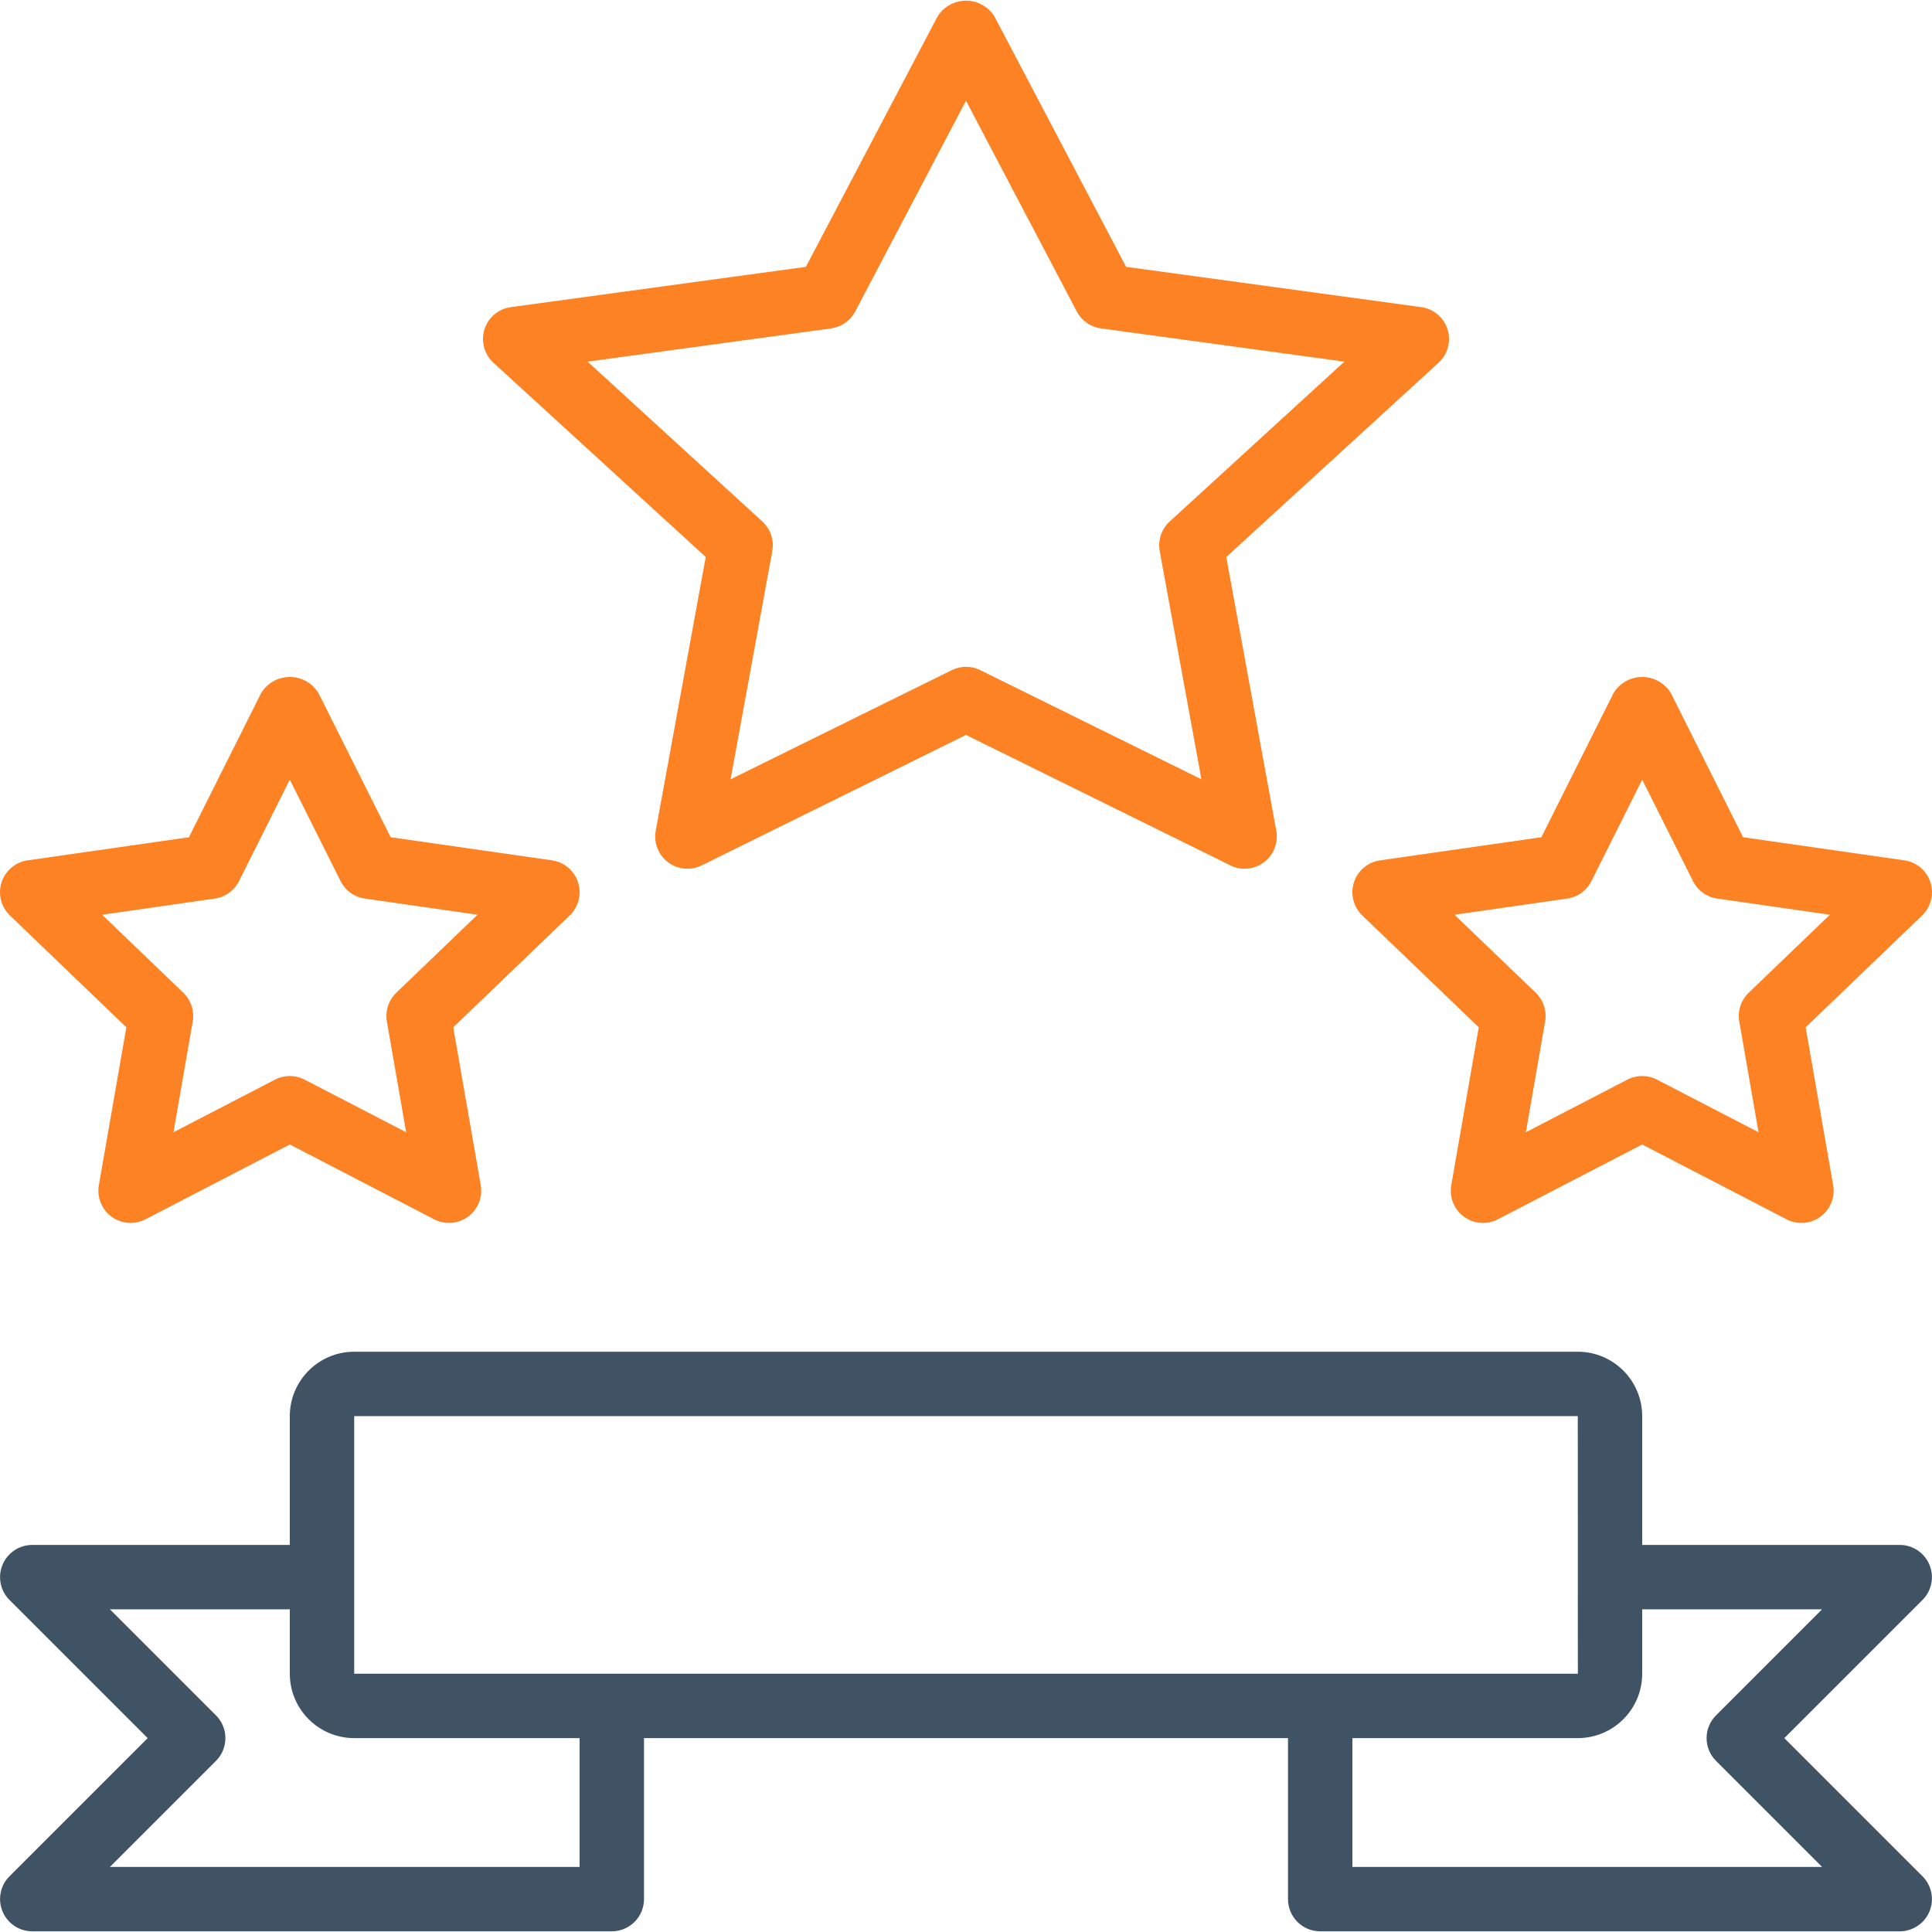
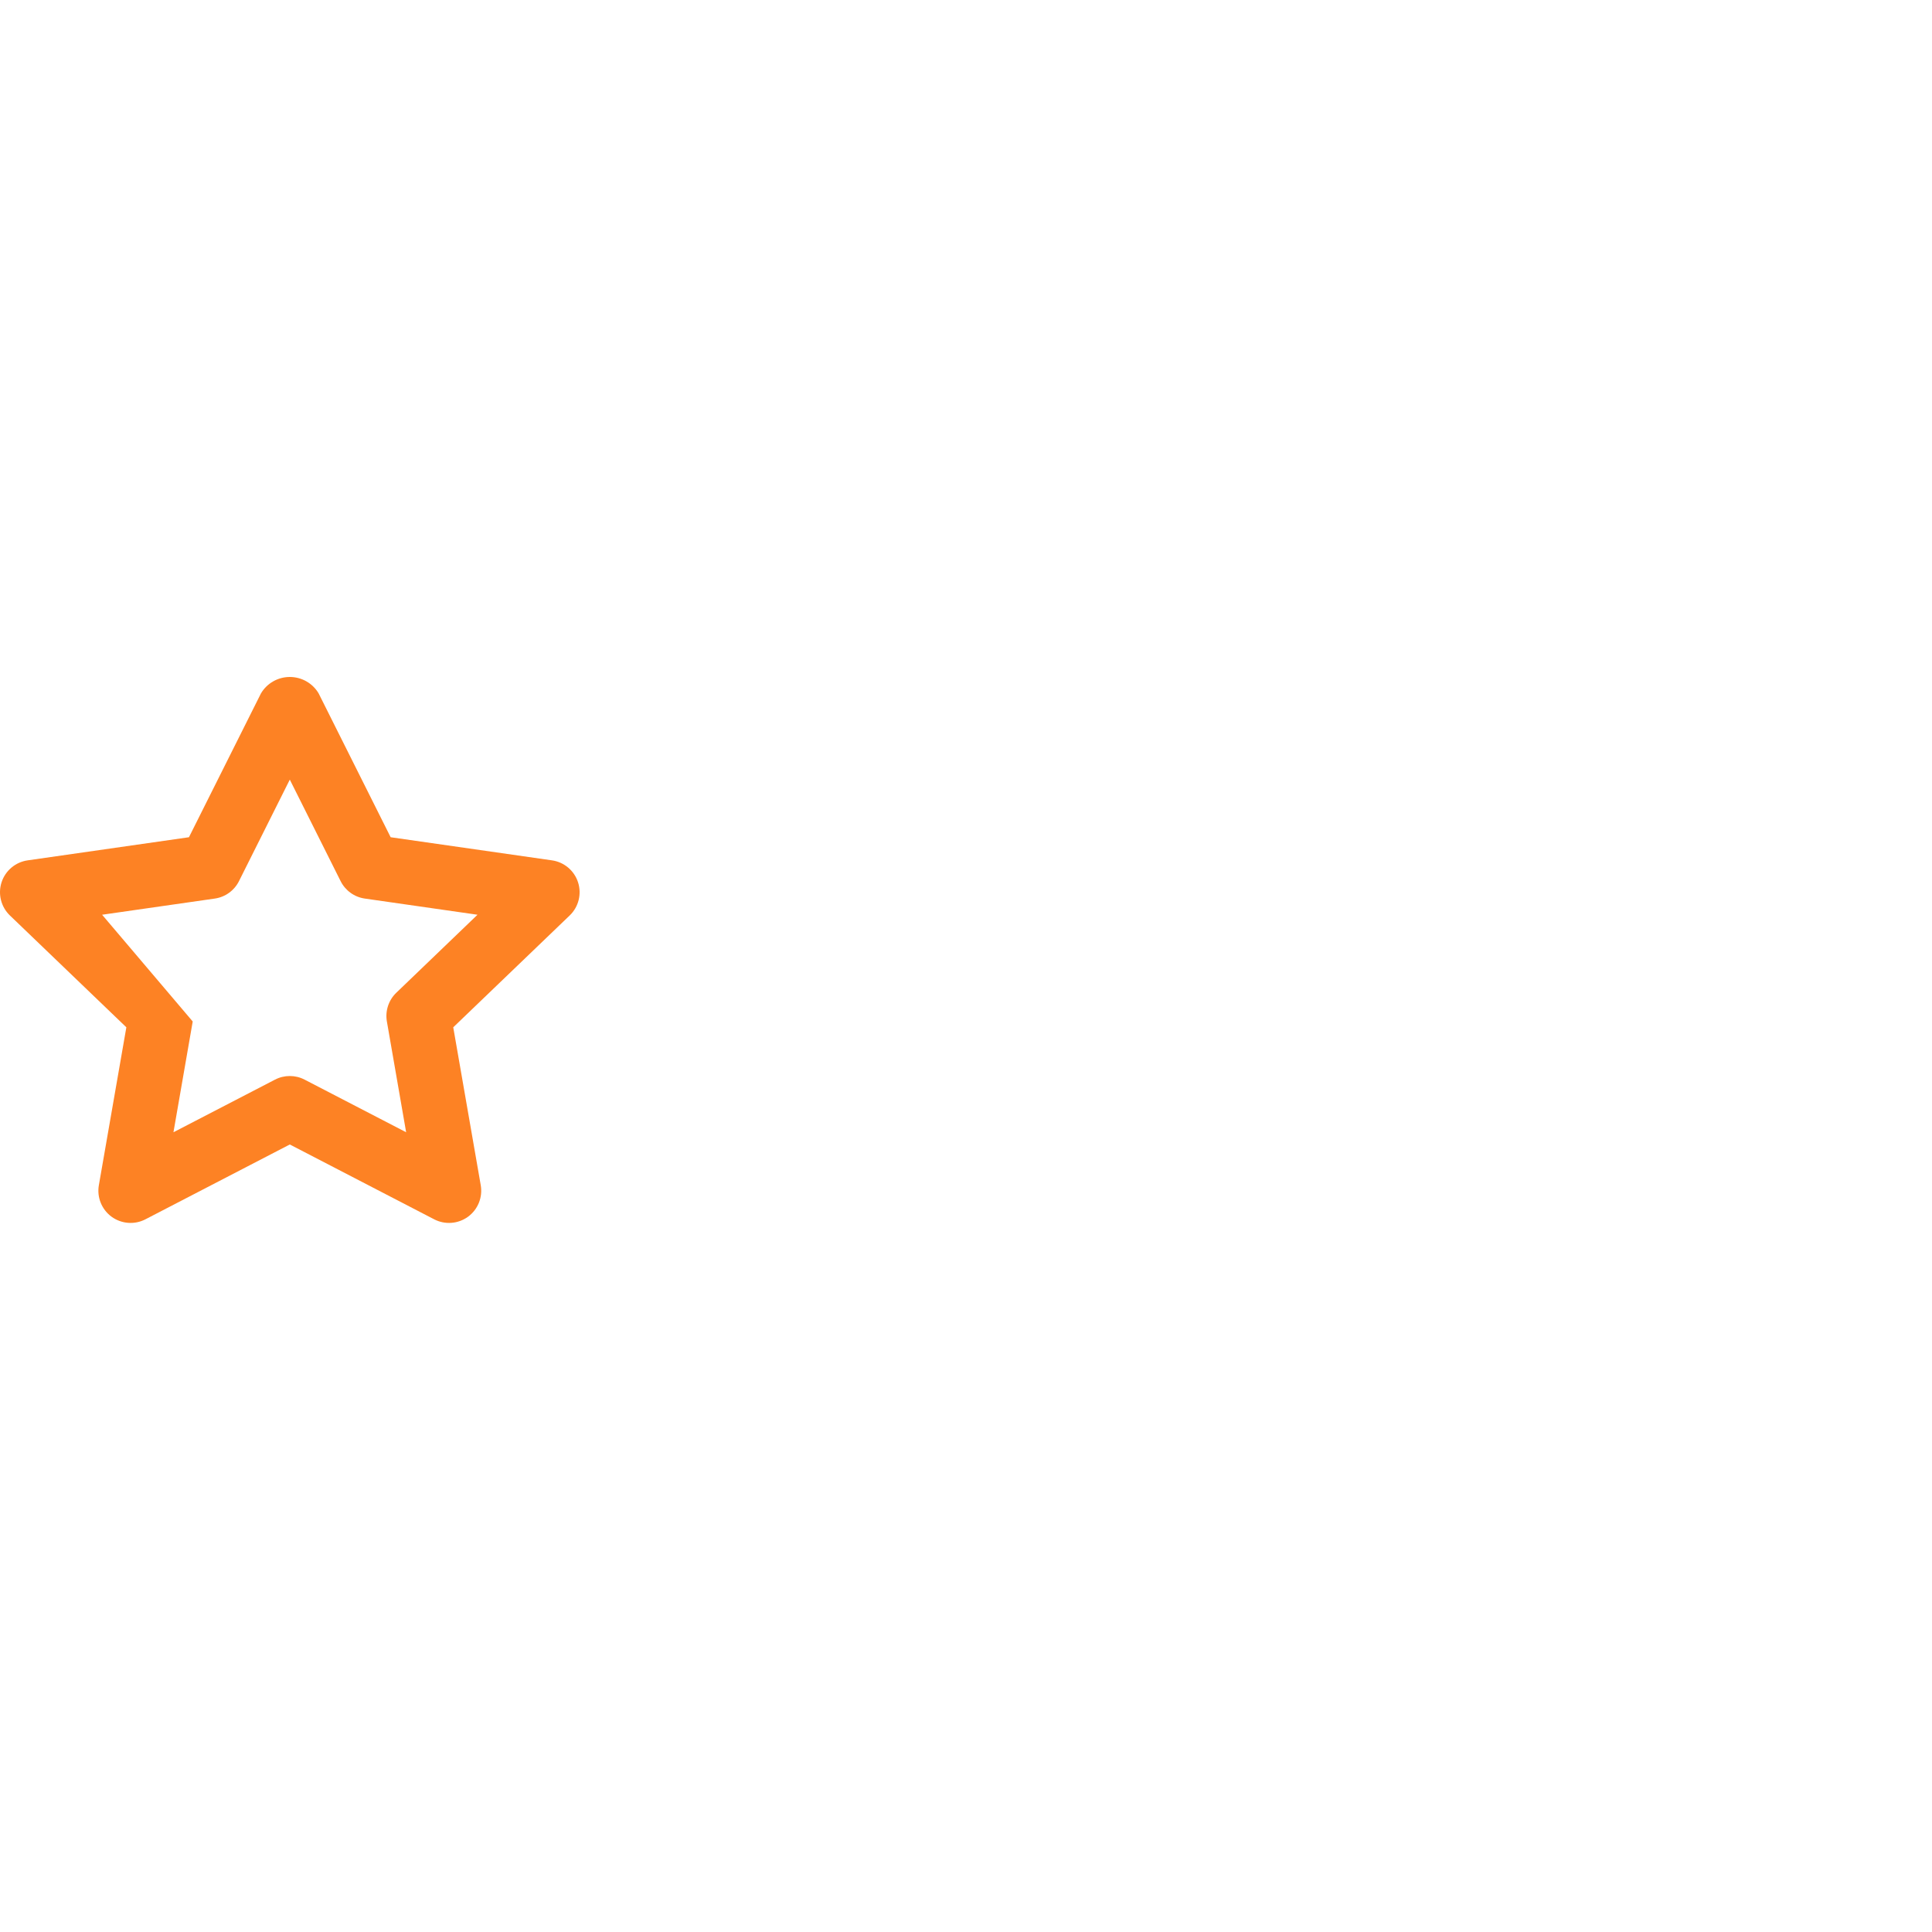
<svg xmlns="http://www.w3.org/2000/svg" width="60px" height="60px" viewBox="0 0 60 60" version="1.1">
  <title>quality-icon</title>
  <desc>Created with Sketch.</desc>
  <defs />
  <g id="Symbols" stroke="none" stroke-width="1" fill="none" fill-rule="evenodd">
    <g id="quality-icon" fill-rule="nonzero">
-       <path d="M55.414,53.979 L59.707,49.686 C59.991,49.4 60.076,48.971 59.922,48.598 C59.767,48.224 59.404,47.981 59,47.979 L51,47.979 L51,43.979 C50.999,42.875 50.104,41.98 49,41.979 L11,41.979 C9.896,41.98 9.001,42.875 9,43.979 L9,47.979 L1,47.979 C0.596,47.98 0.233,48.224 0.078,48.597 C-0.076,48.971 0.008,49.4 0.293,49.686 L4.586,53.979 L0.293,58.272 C0.008,58.558 -0.076,58.987 0.078,59.361 C0.233,59.734 0.596,59.978 1,59.979 L19,59.979 C19.552,59.979 20,59.531 20,58.979 L20,53.979 L40,53.979 L40,58.979 C40,59.531 40.448,59.979 41,59.979 L59,59.979 C59.404,59.978 59.767,59.734 59.922,59.361 C60.076,58.987 59.991,58.558 59.707,58.272 L55.414,53.979 Z M18,57.979 L3.414,57.979 L6.707,54.686 C6.895,54.499 7,54.244 7,53.979 C7,53.714 6.895,53.46 6.707,53.272 L3.414,49.979 L9,49.979 L9,51.979 C9.001,53.083 9.896,53.978 11,53.979 L18,53.979 L18,57.979 Z M11,51.979 L11,43.979 L49,43.979 L49.001,48.975 L49,48.979 L49.001,48.984 L49.002,51.979 L11,51.979 Z M42,57.979 L42,53.979 L49,53.979 C50.104,53.978 50.999,53.083 51,51.979 L51,49.979 L56.586,49.979 L53.293,53.272 C53.105,53.46 53,53.714 53,53.979 C53,54.244 53.105,54.499 53.293,54.686 L56.586,57.979 L42,57.979 L42,57.979 Z" id="Shape" fill="#3F5364" />
-       <path d="M3.924,31.904 L3.07,36.808 C3.005,37.182 3.158,37.561 3.464,37.786 C3.771,38.01 4.178,38.042 4.516,37.867 L9,35.543 L13.484,37.867 C13.822,38.042 14.229,38.01 14.536,37.786 C14.842,37.561 14.995,37.182 14.93,36.808 L14.076,31.904 L17.693,28.43 C17.969,28.165 18.069,27.766 17.952,27.402 C17.835,27.038 17.52,26.773 17.142,26.719 L12.132,26.001 L9.894,21.531 C9.706,21.216 9.367,21.024 9,21.024 C8.634,21.024 8.294,21.216 8.106,21.531 L5.868,26.001 L0.859,26.719 C0.48,26.773 0.166,27.038 0.048,27.402 C-0.069,27.766 0.032,28.165 0.307,28.43 L3.924,31.904 Z M6.669,27.906 C6.994,27.86 7.275,27.658 7.422,27.364 L9,24.212 L10.578,27.364 C10.725,27.658 11.006,27.86 11.331,27.906 L14.829,28.408 L12.307,30.831 C12.068,31.061 11.958,31.396 12.015,31.723 L12.613,35.163 L9.46,33.529 C9.172,33.379 8.828,33.379 8.54,33.529 L5.387,35.163 L5.985,31.723 C6.042,31.396 5.932,31.061 5.693,30.831 L3.171,28.408 L6.669,27.906 Z" id="Shape" fill="#FD8224" />
-       <path d="M42.048,27.402 C41.931,27.766 42.031,28.165 42.307,28.43 L45.924,31.904 L45.07,36.808 C45.005,37.182 45.158,37.561 45.464,37.786 C45.771,38.01 46.178,38.042 46.515,37.867 L51,35.543 L55.484,37.867 C55.822,38.042 56.229,38.01 56.536,37.786 C56.842,37.561 56.995,37.182 56.93,36.808 L56.076,31.904 L59.693,28.43 C59.968,28.165 60.069,27.766 59.952,27.402 C59.834,27.038 59.52,26.773 59.142,26.719 L54.132,26.001 L51.894,21.531 C51.706,21.217 51.367,21.024 51,21.024 C50.633,21.024 50.294,21.217 50.106,21.531 L47.868,26.001 L42.858,26.719 C42.48,26.773 42.165,27.038 42.048,27.402 Z M48.669,27.906 C48.994,27.86 49.275,27.658 49.422,27.364 L51,24.212 L52.578,27.364 C52.725,27.658 53.006,27.86 53.331,27.906 L56.829,28.408 L54.307,30.831 C54.068,31.061 53.958,31.396 54.015,31.723 L54.613,35.163 L51.46,33.529 C51.172,33.379 50.828,33.379 50.54,33.529 L47.387,35.163 L47.985,31.723 C48.042,31.396 47.932,31.061 47.693,30.831 L45.171,28.408 L48.669,27.906 Z" id="Shape" fill="#FD8224" />
-       <path d="M21.917,17.298 L20.364,25.799 C20.296,26.171 20.443,26.55 20.745,26.777 C21.047,27.005 21.451,27.043 21.79,26.876 L30,22.824 L38.21,26.876 C38.549,27.043 38.953,27.005 39.255,26.777 C39.557,26.55 39.704,26.171 39.636,25.799 L38.083,17.298 L44.675,11.266 C44.962,11.004 45.07,10.6 44.955,10.23 C44.839,9.86 44.52,9.59 44.135,9.538 L34.972,8.287 L30.885,0.514 C30.695,0.207 30.36,0.021 30,0.021 C29.64,0.021 29.305,0.207 29.115,0.514 L25.028,8.287 L15.865,9.538 C15.48,9.59 15.161,9.86 15.045,10.23 C14.93,10.6 15.039,11.004 15.325,11.266 L21.917,17.298 Z M25.809,10.199 C26.129,10.156 26.409,9.96 26.559,9.674 L30,3.128 L33.441,9.674 C33.591,9.96 33.871,10.156 34.191,10.199 L41.751,11.231 L36.325,16.196 C36.071,16.429 35.955,16.775 36.016,17.114 L37.311,24.202 L30.443,20.812 C30.164,20.674 29.837,20.674 29.558,20.812 L22.689,24.202 L23.984,17.114 C24.046,16.775 23.929,16.429 23.676,16.196 L18.249,11.231 L25.809,10.199 Z" id="Shape" fill="#FD8224" />
+       <path d="M3.924,31.904 L3.07,36.808 C3.005,37.182 3.158,37.561 3.464,37.786 C3.771,38.01 4.178,38.042 4.516,37.867 L9,35.543 L13.484,37.867 C13.822,38.042 14.229,38.01 14.536,37.786 C14.842,37.561 14.995,37.182 14.93,36.808 L14.076,31.904 L17.693,28.43 C17.969,28.165 18.069,27.766 17.952,27.402 C17.835,27.038 17.52,26.773 17.142,26.719 L12.132,26.001 L9.894,21.531 C9.706,21.216 9.367,21.024 9,21.024 C8.634,21.024 8.294,21.216 8.106,21.531 L5.868,26.001 L0.859,26.719 C0.48,26.773 0.166,27.038 0.048,27.402 C-0.069,27.766 0.032,28.165 0.307,28.43 L3.924,31.904 Z M6.669,27.906 C6.994,27.86 7.275,27.658 7.422,27.364 L9,24.212 L10.578,27.364 C10.725,27.658 11.006,27.86 11.331,27.906 L14.829,28.408 L12.307,30.831 C12.068,31.061 11.958,31.396 12.015,31.723 L12.613,35.163 L9.46,33.529 C9.172,33.379 8.828,33.379 8.54,33.529 L5.387,35.163 L5.985,31.723 L3.171,28.408 L6.669,27.906 Z" id="Shape" fill="#FD8224" />
    </g>
  </g>
</svg>